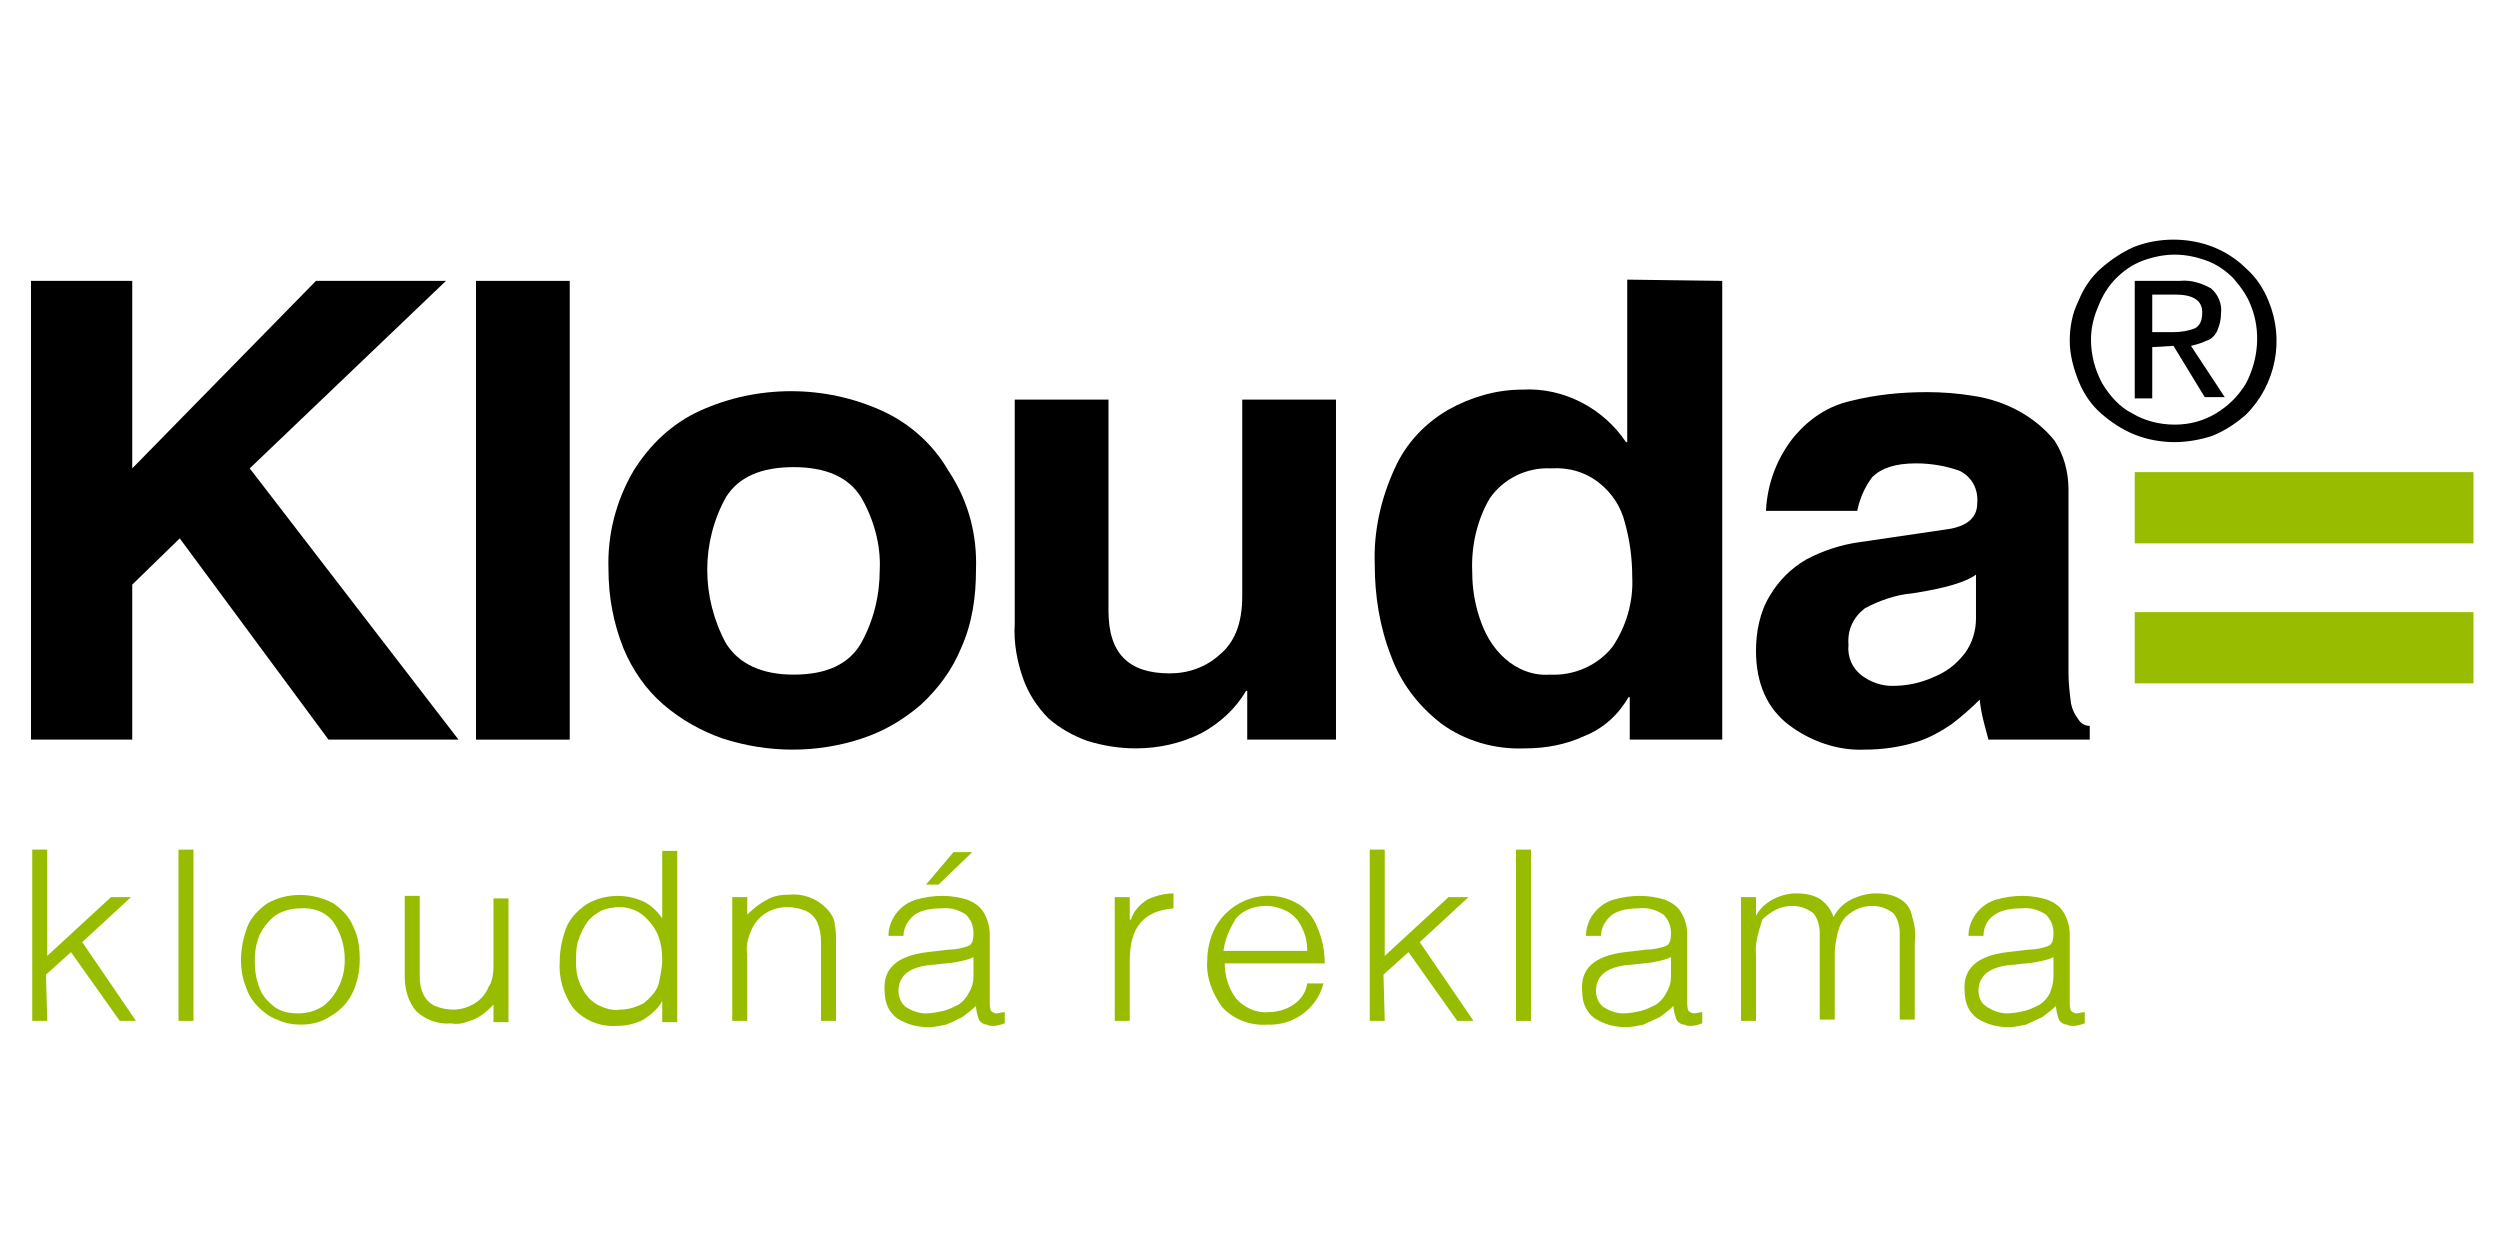
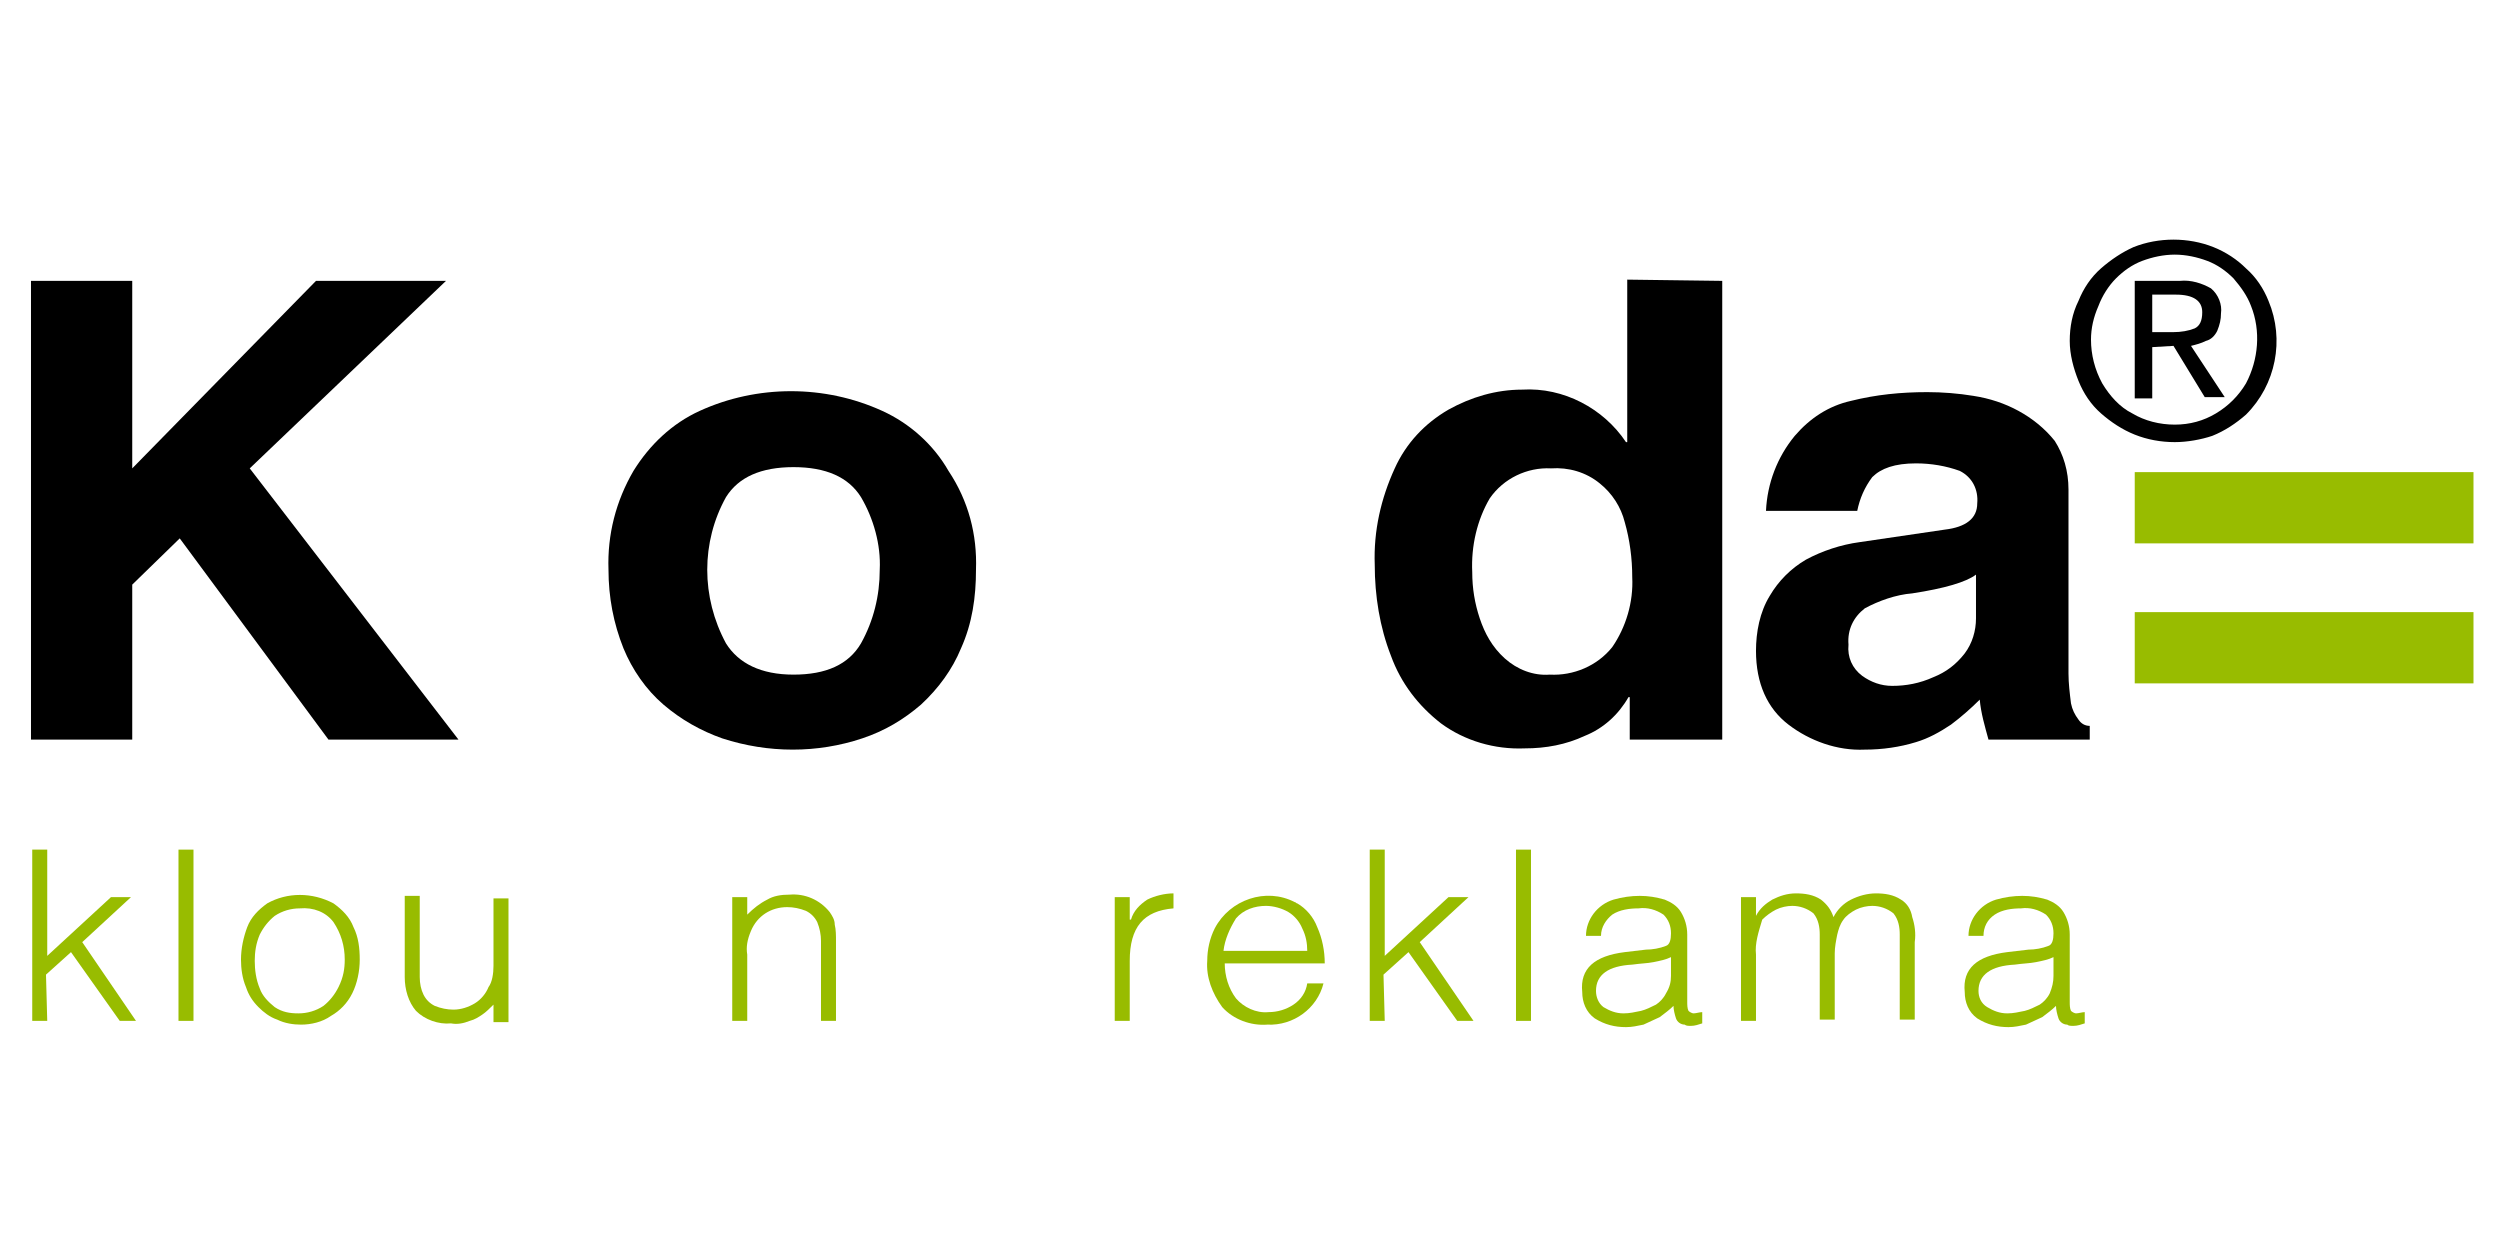
<svg xmlns="http://www.w3.org/2000/svg" version="1.1" id="Vrstva_1" x="0px" y="0px" viewBox="0 0 200 100" style="enable-background:new 0 0 200 100;" xml:space="preserve">
  <style type="text/css">
	.st0{fill:#98BC00;}
	.st1{fill-rule:evenodd;clip-rule:evenodd;}
</style>
  <g id="Group_1" transform="translate(-78.221 -248.23)">
    <path id="Path_3" d="M88.8,295v12.4h-8.1v-36.7h8.1v15l14.7-15h10.4l-15.7,15l16.7,21.7h-10.4l-11.9-16.1L88.8,295z" />
-     <rect id="Rectangle_1" x="116.3" y="270.7" width="7.5" height="36.7" />
-     <path id="Path_4" d="M148.6,293.8c0.1-2-0.5-4.1-1.5-5.8c-1-1.6-2.8-2.4-5.4-2.4c-2.6,0-4.4,0.8-5.4,2.4c-2,3.6-2,8,0,11.7   c1,1.6,2.8,2.5,5.4,2.5c2.6,0,4.4-0.8,5.4-2.5C148.1,297.9,148.6,295.9,148.6,293.8 M156.3,293.8c0,2.2-0.3,4.3-1.2,6.3   c-0.7,1.7-1.8,3.2-3.2,4.5c-1.4,1.2-2.9,2.1-4.7,2.7c-3.6,1.2-7.5,1.2-11.2,0c-1.7-0.6-3.3-1.5-4.7-2.7c-1.4-1.2-2.5-2.8-3.2-4.5   c-0.8-2-1.2-4.1-1.2-6.3c-0.1-2.8,0.6-5.5,2-7.9c1.3-2.1,3.1-3.8,5.3-4.8c4.6-2.1,10-2.1,14.6,0c2.2,1,4.1,2.7,5.3,4.8   C155.7,288.3,156.4,291,156.3,293.8L156.3,293.8z" />
-     <path id="Path_5" d="M185.1,280.2v27.2H178v-3.9h-0.1c-0.8,1.4-2.1,2.6-3.6,3.4c-1.6,0.8-3.4,1.2-5.2,1.2c-1.3,0-2.6-0.2-3.9-0.6   c-1.1-0.4-2.2-1-3.1-1.8c-0.9-0.9-1.6-2-2-3.1c-0.5-1.4-0.8-2.9-0.7-4.5v-17.9h7.5v16.9c0,3.4,1.6,5,4.9,5c1.5,0,2.9-0.5,4-1.5   c1.2-1,1.8-2.5,1.8-4.7v-15.7L185.1,280.2z" />
+     <path id="Path_4" d="M148.6,293.8c0.1-2-0.5-4.1-1.5-5.8c-1-1.6-2.8-2.4-5.4-2.4c-2.6,0-4.4,0.8-5.4,2.4c-2,3.6-2,8,0,11.7   c1,1.6,2.8,2.5,5.4,2.5c2.6,0,4.4-0.8,5.4-2.5C148.1,297.9,148.6,295.9,148.6,293.8 M156.3,293.8c0,2.2-0.3,4.3-1.2,6.3   c-0.7,1.7-1.8,3.2-3.2,4.5c-1.4,1.2-2.9,2.1-4.7,2.7c-3.6,1.2-7.5,1.2-11.2,0c-1.7-0.6-3.3-1.5-4.7-2.7c-1.4-1.2-2.5-2.8-3.2-4.5   c-0.8-2-1.2-4.1-1.2-6.3c-0.1-2.8,0.6-5.5,2-7.9c1.3-2.1,3.1-3.8,5.3-4.8c4.6-2.1,10-2.1,14.6,0c2.2,1,4.1,2.7,5.3,4.8   C155.7,288.3,156.4,291,156.3,293.8z" />
    <path id="Path_6" d="M196,294c0,1.3,0.2,2.5,0.6,3.7c0.4,1.2,1,2.3,2,3.2c1,0.9,2.3,1.4,3.6,1.3c1.9,0.1,3.8-0.7,5-2.2   c1.1-1.6,1.7-3.6,1.6-5.6c0-1.5-0.2-3-0.6-4.4c-0.3-1.2-1-2.3-2-3.1c-1.1-0.9-2.5-1.3-3.9-1.2c-1.9-0.1-3.8,0.8-4.9,2.4   C196.4,289.8,195.9,291.9,196,294 M216,270.7v36.7h-7.4V304h-0.1c-0.8,1.4-2,2.5-3.5,3.1c-1.5,0.7-3.1,1-4.8,1   c-2.4,0.1-4.8-0.6-6.7-2c-1.8-1.4-3.2-3.2-4-5.4c-0.9-2.3-1.3-4.8-1.3-7.3c-0.1-2.7,0.5-5.3,1.6-7.7c0.9-2,2.4-3.6,4.3-4.7   c1.8-1,3.8-1.6,5.9-1.6c3.3-0.2,6.5,1.5,8.3,4.2h0.1v-13L216,270.7z" />
    <path id="Path_7" d="M236.3,297.7v-3.5c-0.8,0.6-2.5,1.1-5.1,1.5c-1.3,0.1-2.7,0.6-3.8,1.2c-0.9,0.7-1.4,1.7-1.3,2.9   c-0.1,1,0.3,1.9,1.1,2.5c0.7,0.5,1.5,0.8,2.4,0.8c1.1,0,2.2-0.2,3.3-0.7c1-0.4,1.8-1,2.5-1.9C236,299.7,236.3,298.7,236.3,297.7    M243.7,287.4v14.7c0,0.8,0.1,1.6,0.2,2.4c0.1,0.5,0.3,0.9,0.6,1.3c0.2,0.3,0.5,0.5,0.9,0.5v1.1h-8.1c-0.3-1.1-0.6-2.1-0.7-3.2   c-0.7,0.7-1.5,1.4-2.3,2c-0.9,0.6-1.8,1.1-2.8,1.4c-1.3,0.4-2.7,0.6-4.1,0.6c-2.2,0.1-4.4-0.7-6.1-2c-1.7-1.3-2.6-3.3-2.6-5.9   c0-1.5,0.3-3.1,1.1-4.4c0.7-1.2,1.7-2.2,2.9-2.9c1.3-0.7,2.8-1.2,4.3-1.4l6.8-1c1.7-0.2,2.6-0.9,2.6-2.1c0.1-1.1-0.4-2.1-1.4-2.6   c-1.1-0.4-2.3-0.6-3.5-0.6c-1.7,0-2.8,0.4-3.5,1.1c-0.6,0.8-1,1.7-1.2,2.7h-7.3c0.1-2.2,0.9-4.3,2.3-6c1.2-1.4,2.7-2.4,4.5-2.8   c2-0.5,4-0.7,6.1-0.7c1.2,0,2.5,0.1,3.7,0.3c1.3,0.2,2.5,0.6,3.6,1.2c1.1,0.6,2.1,1.4,2.9,2.4C243.3,284.6,243.7,285.9,243.7,287.4   L243.7,287.4z" />
    <path id="Path_8" class="st0" d="M276.1,297.2v5.7H249v-5.7H276.1z M276.1,286v5.7H249V286H276.1z" />
    <path id="Path_9" class="st0" d="M82,329.9h-1.2v-13.7H82v8.5l5.1-4.7h1.6l-3.9,3.6l4.3,6.3h-1.3l-3.9-5.5l-2,1.8L82,329.9z" />
    <rect id="Rectangle_2" x="92.5" y="316.2" class="st0" width="1.2" height="13.7" />
    <path id="Path_10" class="st0" d="M105.8,325c0-1.1-0.3-2.1-0.9-3c-0.6-0.8-1.6-1.2-2.7-1.1c-0.7,0-1.4,0.2-2,0.6   c-0.5,0.4-0.9,0.9-1.2,1.5c-0.3,0.7-0.4,1.4-0.4,2.1c0,0.7,0.1,1.5,0.4,2.2c0.2,0.6,0.7,1.1,1.2,1.5c0.6,0.4,1.2,0.5,1.9,0.5   c0.7,0,1.4-0.2,2-0.6c0.5-0.4,0.9-0.9,1.2-1.5C105.7,326.4,105.8,325.7,105.8,325 M102.3,330.2c-0.6,0-1.3-0.1-1.9-0.4   c-0.6-0.2-1.1-0.6-1.5-1c-0.5-0.5-0.8-1-1-1.6c-0.3-0.7-0.4-1.5-0.4-2.2c0-0.9,0.2-1.8,0.5-2.6c0.3-0.8,0.9-1.4,1.6-1.9   c1.6-0.9,3.6-0.9,5.3,0c0.7,0.5,1.3,1.1,1.6,1.9c0.4,0.8,0.5,1.7,0.5,2.6c0,0.9-0.2,1.9-0.6,2.7c-0.4,0.8-1,1.4-1.7,1.8   C104,330,103.1,330.2,102.3,330.2L102.3,330.2z" />
    <path id="Path_11" class="st0" d="M117.7,325.5v-5.4h1.2v9.9h-1.2v-1.4c-0.3,0.3-0.6,0.6-0.9,0.8c-0.3,0.2-0.6,0.4-1,0.5   c-0.5,0.2-1,0.3-1.5,0.2c-1,0.1-2.1-0.3-2.8-1c-0.6-0.7-0.9-1.7-0.9-2.7v-6.5h1.2v6.5c0,0.5,0.1,1,0.3,1.4c0.2,0.4,0.5,0.7,0.9,0.9   c0.5,0.2,1,0.3,1.5,0.3c0.6,0,1.2-0.2,1.7-0.5c0.5-0.3,0.9-0.8,1.1-1.3C117.6,326.8,117.7,326.1,117.7,325.5" />
-     <path id="Path_12" class="st0" d="M131.2,321.7v-5.4h1.2v13.7h-1.2v-1.7h0c-0.3,0.6-0.9,1.1-1.5,1.5c-0.6,0.3-1.3,0.5-2.1,0.5   c-1.3,0.1-2.6-0.4-3.5-1.4c-0.8-1.1-1.2-2.4-1.1-3.8c0-0.9,0.2-1.8,0.5-2.6c0.3-0.8,0.9-1.4,1.6-1.9c0.8-0.5,1.7-0.7,2.6-0.7   c0.7,0,1.5,0.2,2.1,0.5C130.2,320.6,130.8,321.1,131.2,321.7 M131.2,325c0-0.7-0.1-1.4-0.4-2.1c-0.3-0.6-0.7-1.1-1.2-1.5   c-0.5-0.4-1.2-0.6-1.8-0.6c-0.5,0-1.1,0.1-1.5,0.3c-0.4,0.2-0.8,0.5-1.1,0.9c-0.3,0.4-0.5,0.9-0.7,1.4c-0.2,0.6-0.2,1.2-0.2,1.8   c0,0.7,0.1,1.4,0.5,2.1c0.3,0.6,0.7,1,1.2,1.3c0.6,0.3,1.2,0.5,1.8,0.4c0.7,0,1.3-0.2,1.9-0.5c0.5-0.4,1-0.9,1.2-1.5   C131,326.5,131.2,325.7,131.2,325L131.2,325z" />
    <path id="Path_13" class="st0" d="M138,324.6v5.3h-1.2v-9.9h1.2v1.4c0.5-0.5,1-0.9,1.6-1.2c0.5-0.3,1.1-0.4,1.8-0.4   c1.2-0.1,2.4,0.4,3.2,1.4c0.2,0.3,0.4,0.6,0.4,1c0.1,0.4,0.1,0.9,0.1,1.3v6.4h-1.2v-6.4c0-0.5-0.1-1-0.3-1.5   c-0.2-0.4-0.5-0.7-0.9-0.9c-0.5-0.2-1-0.3-1.5-0.3c-1.3,0-2.4,0.7-2.9,1.9C138,323.4,137.9,324,138,324.6" />
-     <path id="Path_14" class="st0" d="M153.3,319h-1l2.2-2.6h1.5L153.3,319z M152.4,324.4l1.7-0.2c0.5,0,1.1-0.1,1.6-0.3   c0.3-0.1,0.4-0.5,0.4-1c0-0.6-0.2-1.1-0.6-1.5c-0.6-0.4-1.3-0.6-2-0.5c-0.7,0-1.5,0.1-2.1,0.5c-0.5,0.4-0.9,1-0.9,1.7h-1.2   c0-1.3,0.9-2.5,2.2-2.9c0.7-0.2,1.4-0.3,2.1-0.3c0.7,0,1.3,0.1,2,0.3c0.5,0.2,1,0.5,1.3,1c0.3,0.5,0.5,1.1,0.5,1.8v5.4   c0,0.2,0,0.5,0.1,0.7c0.1,0.1,0.3,0.2,0.4,0.2c0.2,0,0.5-0.1,0.7-0.1v0.9c-0.3,0.1-0.6,0.2-0.9,0.2c-0.2,0-0.4,0-0.5-0.1   c-0.3,0-0.6-0.2-0.7-0.5c-0.1-0.3-0.2-0.7-0.2-1c-0.3,0.3-0.7,0.6-1.1,0.9c-0.4,0.2-0.8,0.4-1.3,0.6c-0.5,0.1-0.9,0.2-1.4,0.2   c-0.9,0-1.7-0.2-2.5-0.7c-0.7-0.5-1-1.3-1-2.1C148.8,325.7,150,324.7,152.4,324.4L152.4,324.4z M156.1,326.3v-1.5   c-0.4,0.2-0.9,0.3-1.4,0.4c-0.5,0.1-1,0.1-1.7,0.2c-1.9,0.1-2.9,0.8-2.9,2.1c0,0.5,0.2,1,0.6,1.3c0.5,0.3,1,0.5,1.6,0.5   c0.5,0,0.9-0.1,1.4-0.2c0.4-0.1,0.8-0.3,1.2-0.5c0.3-0.2,0.6-0.5,0.8-0.9C156,327.2,156.1,326.8,156.1,326.3L156.1,326.3z" />
    <path id="Path_15" class="st0" d="M168.6,325.1v4.8h-1.2v-9.9h1.2v1.8h0.1c0.2-0.7,0.7-1.2,1.3-1.6c0.6-0.3,1.4-0.5,2.1-0.5v1.2   C169.7,321.1,168.6,322.4,168.6,325.1" />
    <path id="Path_16" class="st0" d="M184.2,325.3h-8c0,1,0.3,2,0.9,2.8c0.6,0.7,1.6,1.2,2.6,1.1c0.7,0,1.4-0.2,2-0.6   c0.6-0.4,1-1,1.1-1.7h1.3c-0.5,2-2.4,3.4-4.5,3.3c-1.3,0.1-2.7-0.4-3.6-1.4c-0.8-1.1-1.3-2.4-1.2-3.7c0-0.9,0.2-1.8,0.6-2.6   c1.2-2.3,4.1-3.3,6.4-2.1c0.1,0,0.1,0.1,0.2,0.1c0.7,0.4,1.3,1.1,1.6,1.9C184,323.3,184.2,324.3,184.2,325.3 M176.1,324.3h6.7   c0-0.6-0.1-1.2-0.4-1.8c-0.2-0.5-0.6-1-1.1-1.3c-0.5-0.3-1.2-0.5-1.8-0.5c-0.9,0-1.8,0.3-2.4,1   C176.6,322.5,176.2,323.4,176.1,324.3L176.1,324.3z" />
    <path id="Path_17" class="st0" d="M189,329.9h-1.2v-13.7h1.2v8.5l5.1-4.7h1.6l-3.9,3.6l4.3,6.3h-1.3l-3.9-5.5l-2,1.8L189,329.9z" />
    <rect id="Rectangle_3" x="199.5" y="316.2" class="st0" width="1.2" height="13.7" />
    <path id="Path_18" class="st0" d="M208.2,324.4l1.7-0.2c0.5,0,1.1-0.1,1.6-0.3c0.3-0.1,0.4-0.5,0.4-1c0-0.6-0.2-1.1-0.6-1.5   c-0.6-0.4-1.3-0.6-2-0.5c-0.7,0-1.5,0.1-2.1,0.5c-0.5,0.4-0.9,1-0.9,1.7h-1.2c0-1.3,0.9-2.5,2.2-2.9c0.7-0.2,1.4-0.3,2.1-0.3   c0.7,0,1.3,0.1,2,0.3c0.5,0.2,1,0.5,1.3,1c0.3,0.5,0.5,1.1,0.5,1.8v5.4c0,0.2,0,0.5,0.1,0.7c0.1,0.1,0.3,0.2,0.4,0.2   c0.2,0,0.5-0.1,0.7-0.1v0.9c-0.3,0.1-0.6,0.2-0.9,0.2c-0.2,0-0.4,0-0.5-0.1c-0.3,0-0.6-0.2-0.7-0.5c-0.1-0.3-0.2-0.7-0.2-1   c-0.3,0.3-0.7,0.6-1.1,0.9c-0.4,0.2-0.9,0.4-1.3,0.6c-0.5,0.1-0.9,0.2-1.4,0.2c-0.9,0-1.7-0.2-2.5-0.7c-0.7-0.5-1-1.3-1-2.1   C204.6,325.7,205.8,324.7,208.2,324.4 M211.9,326.3v-1.5c-0.4,0.2-0.9,0.3-1.4,0.4c-0.5,0.1-1,0.1-1.7,0.2   c-1.9,0.1-2.9,0.8-2.9,2.1c0,0.5,0.2,1,0.6,1.3c0.5,0.3,1,0.5,1.6,0.5c0.5,0,0.9-0.1,1.4-0.2c0.4-0.1,0.8-0.3,1.2-0.5   c0.3-0.2,0.6-0.5,0.8-0.9C211.8,327.2,211.9,326.8,211.9,326.3L211.9,326.3z" />
    <path id="Path_19" class="st0" d="M218.7,324.6v5.3h-1.2v-9.9h1.2v1.5h0c0.3-0.6,0.8-1,1.3-1.3c0.6-0.3,1.2-0.5,1.9-0.5   c0.7,0,1.4,0.1,2,0.5c0.5,0.4,0.8,0.8,1,1.4c0.3-0.6,0.8-1.1,1.4-1.4c0.6-0.3,1.3-0.5,2-0.5c0.7,0,1.4,0.1,2,0.5   c0.5,0.3,0.8,0.8,0.9,1.4c0.2,0.6,0.3,1.3,0.2,2v6.2h-1.2v-6.8c0-0.6-0.1-1.2-0.5-1.7c-0.5-0.4-1.1-0.6-1.7-0.6   c-0.4,0-0.9,0.1-1.3,0.3c-0.4,0.2-0.8,0.5-1,0.8c-0.3,0.4-0.4,0.8-0.5,1.2c-0.1,0.5-0.2,1-0.2,1.5v5.3h-1.2v-6.8   c0-0.6-0.1-1.2-0.5-1.7c-0.5-0.4-1.1-0.6-1.7-0.6c-0.4,0-0.9,0.1-1.3,0.3c-0.4,0.2-0.8,0.5-1.1,0.8   C218.9,322.8,218.6,323.7,218.7,324.6" />
    <path id="Path_20" class="st0" d="M238.8,324.4l1.7-0.2c0.5,0,1.1-0.1,1.6-0.3c0.3-0.1,0.4-0.5,0.4-1c0-0.6-0.2-1.1-0.6-1.5   c-0.6-0.4-1.3-0.6-2-0.5c-0.7,0-1.5,0.1-2.1,0.5c-0.6,0.4-0.9,1-0.9,1.7h-1.2c0-1.3,0.9-2.5,2.2-2.9c0.7-0.2,1.4-0.3,2.1-0.3   c0.7,0,1.3,0.1,2,0.3c0.5,0.2,1,0.5,1.3,1c0.3,0.5,0.5,1.1,0.5,1.8v5.4c0,0.2,0,0.5,0.1,0.7c0.1,0.1,0.3,0.2,0.4,0.2   c0.2,0,0.5-0.1,0.7-0.1v0.9c-0.3,0.1-0.6,0.2-0.9,0.2c-0.2,0-0.4,0-0.5-0.1c-0.3,0-0.6-0.2-0.7-0.5c-0.1-0.3-0.2-0.7-0.2-1   c-0.3,0.3-0.7,0.6-1.1,0.9c-0.4,0.2-0.9,0.4-1.3,0.6c-0.5,0.1-0.9,0.2-1.4,0.2c-0.9,0-1.7-0.2-2.5-0.7c-0.7-0.5-1-1.3-1-2.1   C235.2,325.7,236.4,324.7,238.8,324.4 M242.5,326.3v-1.5c-0.4,0.2-0.9,0.3-1.4,0.4c-0.5,0.1-1,0.1-1.7,0.2   c-1.9,0.1-2.9,0.8-2.9,2.1c0,0.5,0.2,1,0.7,1.3c0.5,0.3,1,0.5,1.6,0.5c0.5,0,0.9-0.1,1.4-0.2c0.4-0.1,0.8-0.3,1.2-0.5   c0.3-0.2,0.6-0.5,0.8-0.9C242.4,327.2,242.5,326.8,242.5,326.3L242.5,326.3z" />
    <path id="Path_21" class="st1" d="M250.4,274.8h1.7c0.6,0,1.2-0.1,1.7-0.3c0.4-0.2,0.6-0.6,0.6-1.3c0-0.9-0.7-1.4-2.1-1.4h-1.9   L250.4,274.8z M250.4,276v4.1H249v-9.4h3.6c0.9-0.1,1.8,0.2,2.5,0.6c0.6,0.5,0.9,1.3,0.8,2c0,0.5-0.1,0.9-0.3,1.4   c-0.2,0.4-0.5,0.7-0.9,0.8c-0.4,0.2-0.8,0.3-1.2,0.4l2.7,4.1h-1.6l-2.5-4.1L250.4,276z M245.5,275.4c0,1.2,0.3,2.4,0.9,3.5   c0.6,1,1.4,1.9,2.4,2.4c1,0.6,2.2,0.9,3.4,0.9c1.2,0,2.3-0.3,3.3-0.9c1-0.6,1.8-1.4,2.4-2.4c1-1.9,1.2-4.2,0.4-6.2   c-0.3-0.8-0.8-1.5-1.4-2.2c-0.6-0.6-1.3-1.1-2.1-1.4c-0.8-0.3-1.7-0.5-2.6-0.5c-0.9,0-1.8,0.2-2.6,0.5c-0.8,0.3-1.5,0.8-2.1,1.4   c-0.6,0.6-1.1,1.4-1.4,2.2C245.7,273.6,245.5,274.5,245.5,275.4z M252.2,283.6c-1.1,0-2.2-0.2-3.2-0.6c-1-0.4-1.9-1-2.7-1.7   c-0.8-0.7-1.4-1.6-1.8-2.6c-0.4-1-0.7-2.1-0.7-3.2c0-1.1,0.2-2.2,0.7-3.2c0.4-1,1-1.9,1.8-2.6c0.8-0.7,1.7-1.3,2.6-1.7   c1-0.4,2.1-0.6,3.2-0.6c1.1,0,2.2,0.2,3.2,0.6c1,0.4,1.9,1,2.6,1.7c0.8,0.7,1.4,1.6,1.8,2.6c1.3,3.1,0.6,6.7-1.8,9.1   c-0.8,0.7-1.7,1.3-2.7,1.7C254.3,283.4,253.2,283.6,252.2,283.6z" />
  </g>
  <g>
</g>
  <g>
</g>
  <g>
</g>
  <g>
</g>
  <g>
</g>
  <g>
</g>
  <g>
</g>
  <g>
</g>
  <g>
</g>
  <g>
</g>
  <g>
</g>
  <g>
</g>
  <g>
</g>
  <g>
</g>
  <g>
</g>
</svg>